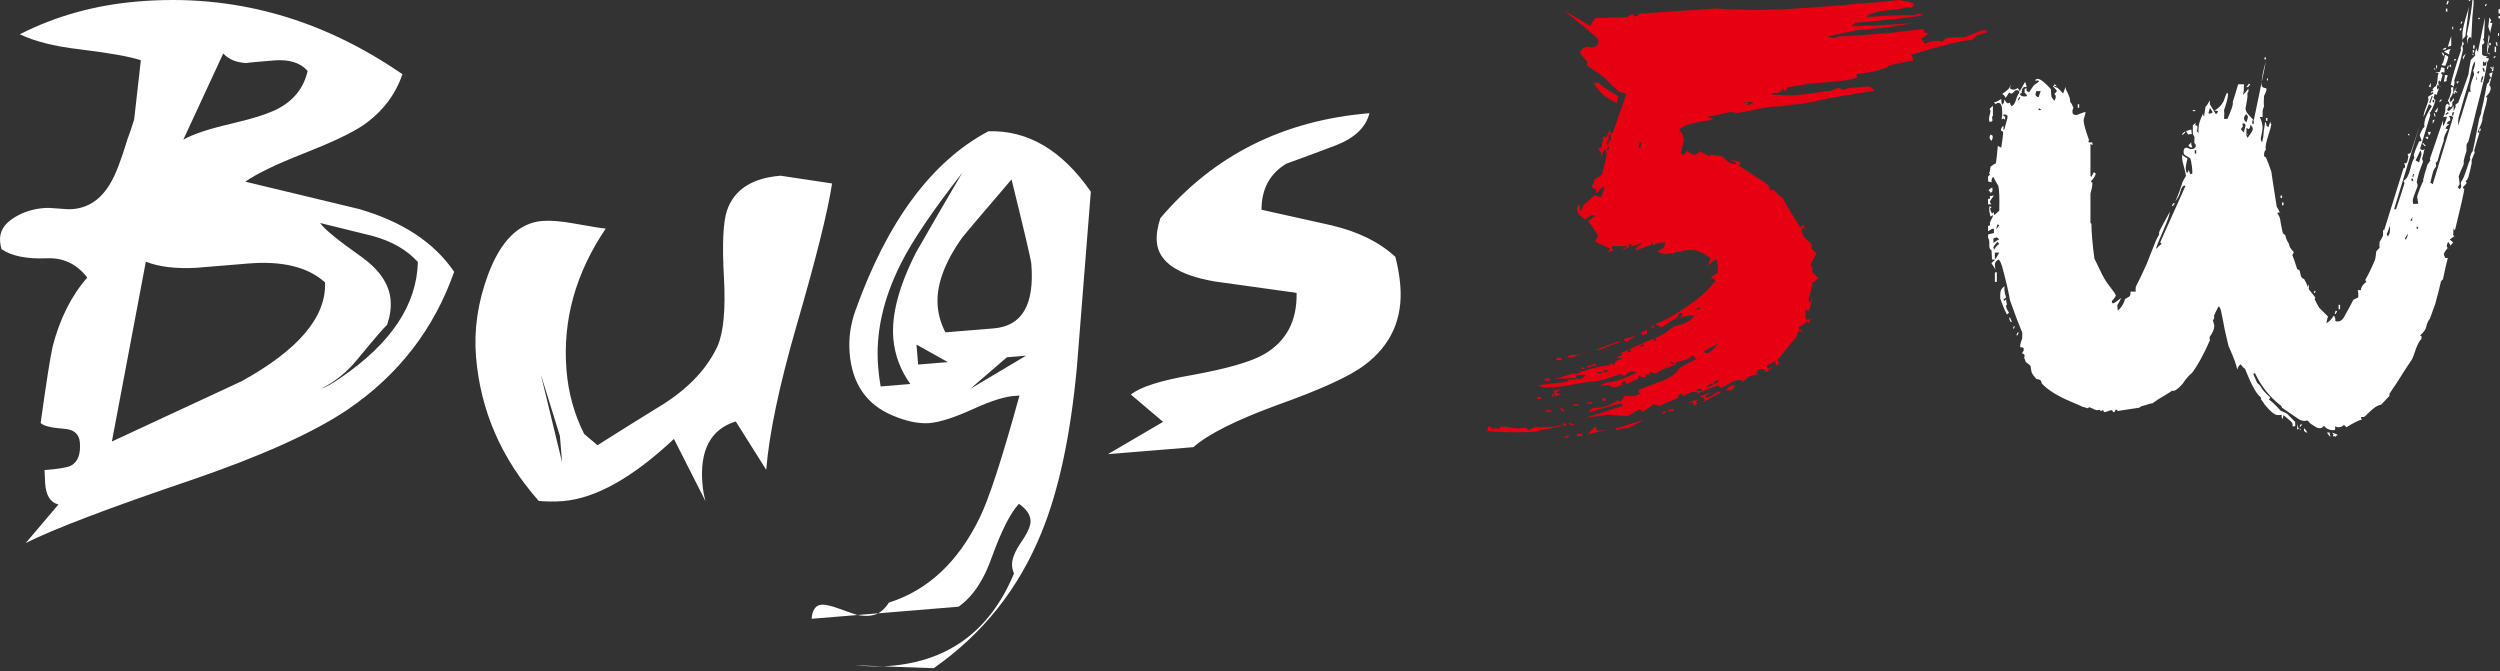
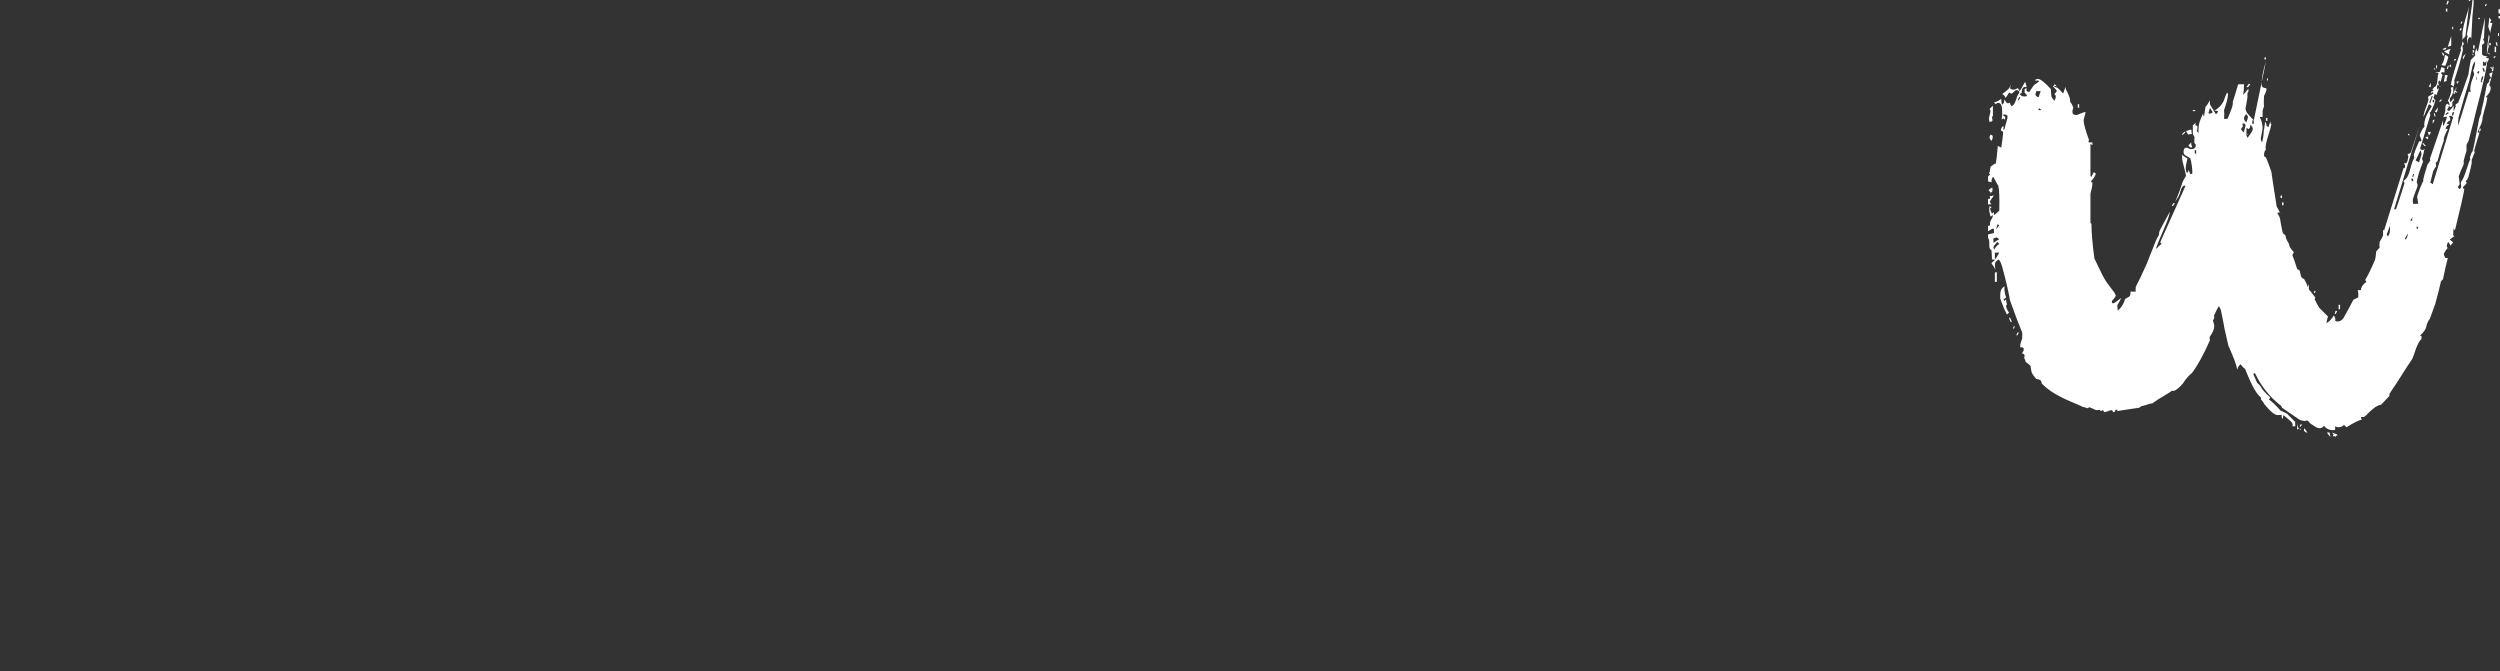
<svg xmlns="http://www.w3.org/2000/svg" version="1.1" id="图层_1" x="0px" y="0px" width="405.125px" height="108.773px" viewBox="0 0 405.125 108.773" enable-background="new 0 0 405.125 108.773" xml:space="preserve">
  <rect x="0" y="0" width="405.125" height="108.773" fill="#333333" stroke="none" />
  <g>
    <g>
      <g>
-         <path fill="#FFFFFF" d="M58.208,33.878c-6.173-1.476-12.323-2.96-18.453-4.438c1.879-1.314,5.058-2.846,9.534-4.601     c4.47-1.755,7.654-3.26,9.536-4.524c3.104-2.146,5.23-4.906,6.388-8.286C51.987,2.906,37.739-1.029,22.459,0.229     C15.48,0.801,9.066,2.574,3.21,5.553c2.361,1.143,5.615,1.965,9.771,2.449c4.761,0.58,8.038,1.164,9.843,1.76     c-0.481,4.241-0.842,7.44-1.082,9.583c-0.399,1.322-0.756,2.372-1.06,3.136c-1.057,3.51-1.988,5.912-2.802,7.229     c-1.498,2.57-3.532,3.965-6.104,4.173c-0.504,0.042-1.27,0.017-2.292-0.086c-1.027-0.1-1.813-0.131-2.364-0.082     c-1.788,0.146-3.362,0.649-4.728,1.493c-1.721,1.021-2.513,2.332-2.378,3.938c0.032,0.414,0.111,0.82,0.237,1.229     c1.617,1.117,4.035,1.609,7.263,1.483c2.713-0.136,4.921,0.909,6.629,3.124c-2.577,2.939-4.441,6.652-5.602,11.135     c-0.376,1.601-1.022,5.746-1.953,12.424c0.453,0.475,1.701,0.788,3.75,0.938c1.624,0.099,2.491,0.836,2.604,2.211     c0.159,1.932-0.339,3.195-1.49,3.799c-0.626,0.279-2.038,0.512-4.239,0.693l0.102,2.071c0.122,2.021,0.841,3.183,2.157,3.495     l-5.308,6.255c4.481-2.257,13.375-5.646,26.681-10.159c11.413-3.898,19.897-7.712,25.458-11.447     c8.273-5.627,14.033-13.074,17.293-22.354C70.391,39.323,65.259,35.934,58.208,33.878z M36.175,8.666     c0.914,0.982,2.206,1.507,3.872,1.554c-0.233-0.028,1.21-0.173,4.33-0.428c2.478-0.201,4.305,0.367,5.476,1.701     c-0.609,2.678-2.173,4.706-4.699,6.065c-1.502,0.818-4.089,1.647-7.762,2.509c-3.668,0.854-6.233,1.714-7.688,2.573L36.175,8.666     z M39.157,61.776c-6.986,3.262-13.996,6.512-21.027,9.771l5.502-29.142c2.146,0.844,4.87,1.173,8.168,0.99     c1.617-0.133,4.414-0.363,8.42-0.691c5.552-0.456,9.701,0.564,12.451,3.065C52.896,51.344,48.394,56.681,39.157,61.776z      M55.188,61.228c-1.356,0.938-2.416,1.541-3.181,1.78c2.307-1.159,4.276-2.755,5.912-4.78c2.729-3.316,4.33-5.184,4.81-5.588     c0.483-1.43,0.673-2.764,0.569-4.003c-0.21-2.564-1.787-4.912-4.733-7.024c-3.822-2.687-6.054-4.519-6.688-5.477     c2.783,0.692,5.591,1.386,8.421,2.078c3.161,0.851,5.634,2.269,7.416,4.241C67.544,49.402,63.369,55.656,55.188,61.228z      M31.822,43.395c-0.007,0-0.014,0-0.021,0C29.602,43.577,29.6,43.578,31.822,43.395z M126.495,28.473     c-4.637,0.378-7.531,2.264-8.684,5.636c-0.633,1.857-0.799,5.473-0.496,10.854c0.285,5.146-0.063,8.849-1.027,11.104     c-1.648,3.55-4.513,6.65-8.595,9.295c-3.646,2.24-7.273,4.508-10.872,6.787l-2.163-1.834c-1.604-3.197-2.553-6.629-2.854-10.297     c-0.666-8.076,1.452-15.733,6.357-22.979c-0.607-0.04-2.312-0.317-5.126-0.82c-2.112-0.386-3.83-0.517-5.162-0.414     c-3.81,0.318-6.736,3.213-8.78,8.694c-1.666,4.479-2.313,8.926-1.953,13.323c0.719,8.723,4.104,16.506,10.164,23.354     c1.351,0.117,2.668,0.126,3.95,0.023c5.275-0.439,11.266-3.792,17.955-10.071l5.129,10.113c-0.259-0.906-0.432-1.862-0.514-2.869     c-0.449-5.458,1.354-8.823,5.405-10.076l4.939,7.839c0.451-5.767,2.082-13.521,4.885-23.271     c3.166-10.885,5.096-18.596,5.784-23.133C131.854,29.284,129.07,28.868,126.495,28.473z M87.627,60.64l3.104,9.998l0.354,4.271     L87.627,60.64z M160.161,21.276c-9.162,4.865-16.342,14.527-21.523,29.002c-0.83,2.288-1.146,4.597-0.953,6.936     c0.404,4.963,2.715,8.326,6.928,10.104c2.296,0.969,4.296,1.379,5.996,1.246c1.692-0.146,4.053-0.898,7.084-2.28     c3.026-1.382,5.369-2.103,7.026-2.144l0.486-0.041c-2.812,10.217-4.972,16.836-6.478,19.867     c-3.479,7.12-8.373,11.684-14.674,13.684c-0.492,0.772-1.07,1.354-1.729,1.74l13.008-1.074c2.314-1.623,4.124-4.336,5.434-8.135     c1.547-4.244,2.994-7.089,4.354-8.541c1.175,0.826,1.806,1.726,1.881,2.688c0.067,0.782-0.438,1.956-1.513,3.521     c-1.072,1.563-1.565,2.854-1.48,3.863c0.035,0.414,0.137,0.82,0.309,1.223c-3.971,9.563-11.045,14.582-21.215,15.051l8.203,0.298     c7.95-5.558,13.771-12.87,17.457-21.95c2.812-6.837,4.733-15.819,5.758-26.948c0.748-9.438,1.496-18.875,2.248-28.322     C172.102,24.337,166.563,21.068,160.161,21.276z M144.762,54.83c0.223,2.668,1.137,5.131,2.758,7.398l-4.814,0.396     c-0.186-1.047-0.314-2.102-0.4-3.151c-0.449-5.46,0.799-11.088,3.741-16.872c1.785-3.569,5.082-8.438,9.89-14.605     c-2.516,4.275-5.006,8.567-7.472,12.877C145.678,46.33,144.447,50.979,144.762,54.83z M148.784,59.076l-0.268-3.236l5.082,2.841     L148.784,59.076z M157.219,63.026l5.951-5.131l3.098-0.258L157.219,63.026z M161.053,53.213l-7.847,0.645     c-0.715-1.372-1.131-2.79-1.252-4.257c-0.272-3.307,1.063-7.017,4.002-11.141c0.124-0.194,2.774-3.32,7.963-9.384     c2.077,8.421,3.144,12.975,3.204,13.667C167.666,49.344,165.641,52.835,161.053,53.213z M133.133,97.99     c-0.963,0.082-1.502,0.844-1.614,2.281l7.437-0.605c-0.285-0.075-1.261-0.409-2.925-1.014     C134.693,98.163,133.727,97.944,133.133,97.99z M143.102,107.985l-4.59-0.18C140.049,107.956,141.575,108.017,143.102,107.985z      M140.833,99.784c0.551-0.048,1.049-0.181,1.493-0.396l-3.372,0.273C139.654,99.787,140.281,99.831,140.833,99.784z      M226.916,46.213c-0.122-1.472-0.39-2.991-0.792-4.584c-2.555-2.374-5.996-4.08-10.333-5.108     c-3.767-0.843-7.554-1.687-11.362-2.533c0-3.369,1.344-5.859,4.03-7.466c2.646-0.951,5.292-1.932,7.935-2.938     c3.092-1.183,4.937-2.923,5.529-5.238c-13.951,1.147-25.242,6.812-33.876,16.994c-0.483,1.425-0.678,2.71-0.584,3.862     c0.267,3.257,3.427,5.396,9.47,6.421c4.394,0.614,8.791,1.225,13.18,1.834c0.1,4.567-1.684,7.899-5.346,10     c-2.121,1.19-5.957,2.29-11.509,3.304c-5.151,0.884-8.481,1.939-10,3.173l5.22,4.426l-8.928,5.234l13.84-1.131     c2.362-2.094,6.871-4.355,13.508-6.797c7.09-2.523,11.836-4.687,14.229-6.503C225.428,55.942,227.361,51.627,226.916,46.213z" />
-       </g>
+         </g>
    </g>
  </g>
-   <path fill="#E60012" d="M253.307,68.982c-1.035,0.237-2.58,0.555-4.644,0.952c-0.558,0.079-1.631,0.119-3.215,0.119  c-1.668,0-3.178-0.079-4.523-0.238c0.157-0.156,0.239-0.397,0.239-0.715c0.313,0,0.551,0.197,0.714,0.599  c0.235,0,0.235-0.124,0-0.36c0.157,0,0.314,0.039,0.475,0.118c0.239,0,0.437,0,0.597,0c0.156,0,0.217-0.06,0.178-0.179  c-0.041-0.117,0.02-0.178,0.18-0.178c1.666,0.237,2.696,0.355,3.095,0.355c-0.316-0.079-0.042-0.118,0.834-0.118  c0.158,0,0.238,0.06,0.238,0.178s0.077,0.184,0.237,0.184c0.076,0,0.257-0.079,0.534-0.242c0.276-0.158,0.497-0.236,0.654-0.236  c2.384,0,3.572-0.079,3.572-0.237L253.307,68.982L253.307,68.982z M249.734,64.686h-0.596v-0.354h0.596V64.686z M288.069,58.249  c0,0.157,0.075,0.354,0.237,0.593c0.078-0.075,0.315-0.159,0.715-0.238c-0.239,0-0.677,0.238-1.31,0.716  c0.078-0.157,0.078-0.435,0-0.833c-0.238,0.157-0.715,0.398-1.429,0.716l0.235,0.597c0.315-0.236,0.555-0.359,0.715-0.359  c-0.236,0.24-0.557,0.519-0.95,0.838c-0.081,0-0.162-0.078-0.237-0.241c-0.082-0.157-0.161-0.236-0.24-0.236h-0.355  c-0.16,0.079-0.318,0.119-0.476,0.119c-0.479,0.478-0.438,0.715,0.117,0.715c-1.271,0.079-2.143,0.518-2.62,1.312  c0-0.235-0.199-0.354-0.595-0.354c-0.636,0-1.189,0.178-1.665,0.533c-0.479,0.359-0.955,0.616-1.43,0.773  c0.077,0-0.042-0.157-0.356-0.473c-0.876,0.314-2.264,0.872-4.167,1.666c0.236,0,0.516-0.157,0.833-0.473  c0-0.08-0.16-0.123-0.476-0.123c-0.479,0-1.112,0.24-1.905,0.715c0-0.159-0.118-0.316-0.357-0.475c-0.078,0-0.277,0.276-0.596,0.834  c-1.588,0.637-2.302,0.951-2.143,0.951c-0.317,0-0.479,0.124-0.479,0.36c-0.475-0.236-0.91-0.36-1.309-0.36  c0.159,0-0.355,0.4-1.547,1.194c-0.079,0-0.16-0.059-0.239-0.178c-0.078-0.119-0.2-0.179-0.356-0.179  c-0.079,0-0.714,0.355-1.906,1.07c-0.157,0-0.732-0.038-1.723-0.118c-0.995-0.079-1.571-0.118-1.729-0.118  c0.636,0-0.476,0.158-3.333,0.479c1.35-0.398,3.333-1.035,5.954-1.908c0-0.242-0.08-0.36-0.237-0.36  c-0.32,0-2.104,0.479-5.357,1.433l0.714-0.717c0.872,0,1.665-0.118,2.382-0.354c1.429-0.636,1.981-0.957,1.667-0.957  c0.157,0,0.217,0.045,0.177,0.119c-0.039,0.083,0.021,0.123,0.182,0.123c0.237,0,0.515-0.321,0.831-0.958  c0.079,0.079,0.396,0.119,0.953,0.119c0.554,0,1.071-0.159,1.546-0.475c-0.079,0-0.197-0.157-0.354-0.479  c0.235-0.157,1.546-0.675,3.927-1.548c1.431-0.559,2.381-1.272,2.857-2.146c0.554-0.32,1.468-0.795,2.738-1.437  c-0.161-0.074-0.398-0.275-0.715-0.592c-0.397,0.475-0.835,0.756-1.31,0.834c-0.796,0.157-1.21,0.257-1.25,0.296  c-0.04,0.044-0.103,0.179-0.179,0.42c-1.983,0.715-2.818,1.069-2.502,1.069c-0.16,0-0.276,0.063-0.355,0.184  c-0.081,0.117-0.199,0.178-0.356,0.178c-0.399,0-0.636-0.119-0.716-0.359c-0.317,0.24-0.356,0.479-0.117,0.715  c-0.081,0-0.162-0.035-0.239-0.118c-0.081-0.079-0.237-0.118-0.475-0.118c-0.081,0-0.102,0.079-0.063,0.236  c0.039,0.163-0.02,0.24-0.178,0.24h-0.355c-0.161,0-0.259-0.038-0.297-0.116c-0.043-0.08-0.103-0.124-0.182-0.124  c-0.316,0.319-0.316,0.479,0,0.479c-0.235,0-0.614,0.143-1.13,0.418c-0.518,0.276-0.814,0.414-0.895,0.414  c-0.16,0-0.22-0.059-0.178-0.176c0.039-0.119-0.021-0.179-0.18-0.179h-0.355c-0.317,0.315-0.28,0.479,0.117,0.479  c-0.078,0-0.317,0.079-0.716,0.236c-0.395,0.159-0.634,0.236-0.713,0.236c-0.236,0-0.518-0.117-0.833-0.354  c-0.079,0-0.637,0-1.665,0c0.157,0,0.396-0.08,0.713-0.243c0.315-0.157,0.556-0.236,0.715-0.236c0.953,0,2.499-0.518,4.643-1.549  c-0.158-0.158-0.438-0.24-0.834-0.24c-0.157,0-0.376,0.122-0.655,0.359c-0.277,0.236-0.494,0.354-0.653,0.354  c-0.157,0-0.219-0.035-0.178-0.118c0.038-0.079-0.021-0.118-0.178-0.118c-0.08,0-0.596,0.162-1.548,0.478  c-0.953,0.316-1.667,0.519-2.146,0.599c-1.589,0.158-3.174,0.399-4.761,0.716c-1.113,0.236-2.424,0.354-3.93,0.354  c-0.316,0-0.637-0.117-0.951-0.354c0.476-0.08,1.25-0.178,2.321-0.302c1.07-0.117,1.844-0.218,2.32-0.296  c0.158-0.079,0.238-0.237,0.238-0.479h-2.621c0.399,0,1.031-0.14,1.905-0.416c0.872-0.281,1.35-0.418,1.429-0.418  c0.159,0,0.238,0.039,0.238,0.118c0.079,0,0.195,0,0.355,0c-0.234,0,0.08-0.158,0.953-0.479c1.905-0.632,3.334-0.951,4.286-0.951  l0.358-0.359l0.356,0.359c0.156-0.479,0.374-0.755,0.654-0.834c0.273-0.078,0.536-0.157,0.772-0.242  c-0.475-0.236-1.031-0.157-1.668,0.242c0.477-0.242,1.033-0.559,1.668-0.957c-0.079-0.079-0.236-0.118-0.475-0.118  c3.49-1.588,5.314-2.383,5.475-2.383c-0.082,0,0,0.118,0.239,0.354c0.314,0,0.314-0.158,0-0.478  c0.792-0.238,1.823-0.874,3.094-1.905c1.667-0.32,2.777-0.912,3.334-1.79c-0.557,0-1.352,0.118-2.381,0.36  c0,0.313,0.158,0.116,0.477-0.599c-0.079-0.079-0.16-0.123-0.239-0.123c-0.078,0-0.157-0.035-0.236-0.118  c-0.239,0.241-0.356,0.519-0.356,0.84c-0.16,0-0.617,0.256-1.372,0.772c-0.753,0.521-1.171,0.774-1.246,0.774  c-0.16,0-0.342-0.079-0.537-0.241c-0.2-0.158-0.377-0.236-0.534-0.236c1.109-0.315,2.754-1.209,4.938-2.684  c2.182-1.471,3.671-2.764,4.467-3.877l0.357-0.355c0-0.399-0.24-0.558-0.719-0.479c0.16-0.316,0.519-0.597,1.074-0.834  c0.156-0.479,0.119-1.232-0.119-2.265c-0.955,0.396-1.59,1.07-1.904,2.027c0.236-0.479,0.555-1.194,0.949-2.149  c-1.109-0.952-2.259-1.432-3.45-1.432c-0.16,0-0.813,0.118-1.966,0.36c-1.148,0.235-1.805,0.354-1.962,0.354  c-0.238,0-0.678-0.157-1.31-0.475c0.239-0.079,0.593-0.281,1.07-0.597c0.078-0.157,0.157-0.44,0.238-0.84  c-0.795,0-1.471,0.162-2.024,0.479c0-0.316-0.04-0.512-0.119-0.598c-0.079,0-0.119,0.164-0.119,0.479  c-0.635,0.236-1.469,0.559-2.501,0.952c0-0.396,0.279-0.716,0.836-0.952c0.077-0.079,0.077-0.157,0-0.237l-1.188,0.475  c-0.162,0-0.301-0.06-0.42-0.178c-0.118-0.118-0.22-0.178-0.298-0.178c-0.16,0.156-0.117,0.315,0.12,0.479  c-0.555,0.236-1.034,0.434-1.428,0.592c0.237-0.158,0.594-0.395,1.068-0.716c0.16,0-0.676,0-2.499,0  c-0.16,0.163-0.077,0.398,0.239,0.716c-0.08,0-0.239,0.044-0.478,0.123c-0.238,0.078-0.397,0.119-0.477,0.119  c0.237-0.316,0.356-0.521,0.356-0.598c-0.16,0-0.953-0.36-2.381-1.076c0-0.236,0.157-0.513,0.476-0.834  c-0.317-0.636-0.874-1.47-1.665-2.506c0.076,0,0.257-0.117,0.534-0.354c0.277-0.241,0.495-0.399,0.655-0.479  c-0.081-0.078-0.239-0.118-0.477-0.118s-0.638,0.235-1.19,0.715c-0.874-0.636-1.312-1.193-1.312-1.666  c0-0.479,0.158-0.721,0.479-0.721c-0.08,0.162-0.041,0.518,0.119,1.075c0.156-0.237,0.315-0.598,0.478-1.075  c0.477-0.396,1.069-0.914,1.784-1.55c0.158,0,0.477,0.117,0.954,0.359c0.475-0.793,0.632-1.39,0.475-1.789  c-0.317,0.236-0.756,0.675-1.31,1.311c0-0.077,0.039-0.156,0.121-0.235c0-0.157,0-0.32,0-0.479c0-0.078-0.24-0.235-0.719-0.479  c0-0.079,0.08-0.257,0.24-0.537c0.157-0.275,0.196-0.494,0.117-0.656c0.318-0.158,0.753-0.436,1.311-0.834  c0.238-0.873,0.479-1.908,0.714-3.098v-0.479c0-0.156-0.077-0.358-0.235-0.596c-0.161,0.32-0.438,0.832-0.835,1.548  c0.239-0.553,0.277-0.913,0.121-1.071c-0.238-0.313-0.359-0.438-0.359-0.358c0-0.158,0.159-0.276,0.479-0.355  c0.235-1.036,0.355-1.628,0.355-1.79c0.157,0,0.278,0.079,0.357,0.236c0.396-0.552,0.595-1.07,0.595-1.55  c0,0.164,0.08,0.439,0.238,0.834c0.16,0,0.276-0.078,0.357-0.236c0.477-1.352,1.189-3.378,2.144-6.081v-0.119  c-0.318-0.079-0.715-0.196-1.193-0.359c-0.634-0.554-1.427-1.313-2.38-2.265c-0.475-0.399-1.389-1.03-2.737-1.908  c-0.08-0.237-0.08-0.479,0-0.717c-0.396-0.313-0.795-0.793-1.189-1.43c0.314-0.637,0.754-0.958,1.311-0.958  c0.158,0,0.275,0.045,0.355,0.125h0.236c0.794,0,1.15-0.439,1.072-1.313c-1.271-1.193-3.136-2.742-5.594-4.65  c1.028,0.557,2.458,1.391,4.284,2.5c0.16-0.316,0.436-0.749,0.834-1.308c1.031,0,2.694-0.039,5.001-0.122  c0.077,0,0.234-0.074,0.475-0.238c0.239-0.157,0.437-0.236,0.597-0.236c0.156,0,0.196,0.062,0.12,0.179  c-0.08,0.116-0.042,0.178,0.117,0.178s0.336-0.062,0.535-0.178c0.199-0.117,0.298-0.218,0.298-0.302  c1.191,0,10.922-0.737,12.432-0.815c1.742,0.158,4.479,0.236,8.213,0.236c3.334-0.078,9.523-0.518,18.57-1.313  c2.46-0.237,3.333-0.36,2.62-0.36c0.157,0,1.031,0.203,2.619,0.598c0,0.241-0.121,0.479-0.356,0.716  c-0.238-0.074-0.479-0.118-0.715-0.118c-0.556,0.241-1.591,0.419-3.097,0.538c-1.508,0.118-2.659,0.418-3.452,0.893l0.119,0.24  c1.668-0.24,4.168-0.359,7.501-0.359c0.157,0,0.298-0.038,0.416-0.116c0.118-0.079,0.256-0.119,0.416-0.119  c0.24,0,0.396,0.04,0.478,0.119c0.076,0.078,0.157,0.116,0.24,0.116c-1.353,0.321-4.883,0.716-10.598,1.193  c-0.239,0-0.558,0.158-0.952,0.479l0.12,0.117c1.902,0,5.155-0.157,9.759-0.479c-1.031,0.162-2.498,0.397-4.404,0.715  c-1.109,0.08-2.778,0.237-5,0.479c-0.079,0-1.546,0.315-4.401,0.952c0.314,0.162,0.714,0.24,1.188,0.24l0.477-0.24  c2.143-0.078,5.039-0.276,8.689-0.598c1.191-0.158,2.935-0.354,5.239-0.597c0.079,0.083,0.039,0.202-0.117,0.359  c0.235,0.236,0.55,0.359,0.95,0.359c-0.318,0.158-0.754,0.434-1.312,0.834c0.317,0.4,0.518,0.676,0.597,0.833  c1.032-0.478,1.983-0.597,2.854-0.354l0.36-0.361c0.077,0,0.138-0.038,0.177-0.117c0.04-0.078,0.14-0.119,0.299-0.119  c0.157,0,0.596-0.039,1.31-0.123c0.793,0,1.268,0,1.429,0c0.078,0,0.595-0.195,1.549-0.592c0.95-0.397,1.506-0.596,1.666-0.596  l0.593,0.354c-0.634,0.163-1.27,0.36-1.901,0.598c-0.16,0.235-0.438,0.479-0.834,0.715c-1.589,0.079-4.842,0.879-9.763,2.389  c0.238,0.236,0.355,0.557,0.355,0.951c-0.873,0.078-2.221,0.359-4.047,0.834c0,0.162-0.139,0.281-0.416,0.359  c-0.278,0.079-0.774,0.217-1.486,0.413c-0.715,0.203-1.131,0.303-1.252,0.303c-0.118,0-0.396,0.039-0.834,0.118  c-0.437,0.079-0.772,0.117-1.011,0.117c-0.161,0.083-0.161,0.243,0,0.479c-0.397,0.32-1.508,0.557-3.333,0.715  c-1.428,0.163-2.857,0.281-4.285,0.359c-0.796,0.157-1.984,0.354-3.572,0.592c-0.079,0-0.16,0.104-0.235,0.301  c-0.083,0.198-0.2,0.297-0.36,0.297c-0.156,0-0.196-0.06-0.117-0.178c0.077-0.119,0.038-0.178-0.119-0.178  c-0.397,0.557-0.873,0.795-1.428,0.716c-0.081-0.079-0.198,0-0.358,0.236c1.826,0.162,3.454,0.162,4.882,0  c1.032-0.157,2.578-0.355,4.644-0.598c0.076,0,0.278-0.078,0.595-0.237c0.316-0.156,0.556-0.235,0.715-0.235  c0.076,0,0.197,0.059,0.357,0.177c0.157,0.119,0.314,0.178,0.476,0.178c0.16,0,0.298-0.059,0.417-0.178  c0.119-0.118,0.259-0.177,0.417-0.177s0.715-0.039,1.665-0.124c0.954-0.074,1.507-0.117,1.67-0.117c0.074,0,0.355,0.241,0.831,0.715  c-1.428,0.162-3.891,0.558-7.381,1.193c-3.017,0.637-4.604,0.957-4.763,0.957c-0.635,0-1.667,0.119-3.094,0.354  c-0.478,0-1.192,0.039-2.146,0.119c-3.095,0.637-4.763,0.956-4.997,0.956c-0.083,0-0.28-0.04-0.597-0.124c-0.238,0-0.438,0-0.598,0  s-0.595,0.104-1.308,0.302c-0.717,0.197-1.231,0.297-1.548,0.297c-2.619,0.319,3.124,0.308-1.953,0.938  c-1.903,0.399-3.019,0.838-3.334,1.313c0.553,0.558,0.793,1.192,0.716,1.907c-0.163,0.638-0.32,1.273-0.479,1.91  c0.078,0,0.157,0.039,0.239,0.117c0.075,0.084,0.157,0.119,0.238,0.119c0.395-0.316,0.552-0.553,0.475-0.715l0.477,0.358  c0.714,0.56,1.311,0.439,1.787-0.358v0.239c1.11,0.476,1.587,0.717,1.429,0.717c0.158,0,0.217-0.038,0.177-0.118  c-0.039-0.079,0.02-0.123,0.18-0.123c0.158,0,0.495,0.044,1.013,0.123c0.516,0.08,0.813,0.158,0.892,0.236  c0.793,0.952,1.55,1.313,2.263,1.075c-0.553-0.399-0.992-0.597-1.308-0.597c0.791,0,1.468,0.196,2.023,0.597  c-0.238,0-0.438,0.078-0.596,0.236c1.109,0.715,2.694,1.752,4.762,3.104c0.315,0.395,0.434,0.716,0.356,0.951  c0.157,0,0.396,0,0.715,0c0.316,0.4,0.792,0.834,1.427,1.313c0.396,0.795,1.351,2.383,2.859,4.77c-0.082,0,0.078-0.158,0.475-0.479  c0.156,0.398,0.239,0.637,0.239,0.716c-0.16-0.157-0.28-0.237-0.356-0.237c-0.479,0.638-0.042,1.472,1.31,2.506l0.237,0.717  c0-0.079-0.079-0.04-0.237,0.118c0.077,0,0.396,0.28,0.953,0.833c-0.081,0.162-0.261,0.479-0.536,0.957  c-0.281,0.474-0.417,0.794-0.417,0.951c0,0.08,0.077,0.198,0.237,0.355c0.078,0.084,0.078,0.319,0,0.721  c0.237,0.314,0.596,0.675,1.069,1.07c-0.079,0-0.217,0.078-0.415,0.235c-0.199,0.162-0.377,0.281-0.535,0.359  c-0.479,2.067-0.715,2.98-0.715,2.744c0,0.236,0.078,0.438,0.236,0.596c0.079-0.157,0.239-0.479,0.479-0.951  c-0.398,1.511-0.637,2.265-0.715,2.265l-0.478-0.236v1.43l0.357,0.355c0.238-0.236,0.396-0.355,0.478-0.355  c0,0.08-0.042,0.219-0.121,0.416c-0.078,0.201-0.117,0.34-0.117,0.418l-0.355-0.358c-0.478,0.479-0.915,0.799-1.312,0.956  l0.117,0.598c0.16-0.079,0.239-0.198,0.239-0.36c0,0.32,0.157,0.479,0.478,0.479c-0.081,0-0.237,0-0.478,0s-0.438,0-0.597,0  c0,0.08-0.038,0.354-0.117,0.834 M251.162,61.707h-0.833v-0.359h0.833V61.707z M251.401,66.714h-0.951v-0.236h0.951V66.714z   M251.878,64.089l-0.24,0.243l-0.236-0.361l0.118-0.118L251.878,64.089z M253.662,63.971c-0.317-0.158-0.872-0.079-1.664,0.237  c0-0.074-0.082-0.355-0.239-0.834c0.076,0,0.255-0.04,0.534-0.119c0.277-0.078,0.497-0.117,0.654-0.117  c-0.157,0.079-0.436,0.236-0.832,0.479C252.591,63.853,253.108,63.971,253.662,63.971z M253.068,58.367h-0.834v-0.359h0.834V58.367z   M253.543,66.595l-0.235,0.119l-0.478-0.479l0.237-0.118L253.543,66.595z M253.782,68.982h-0.476v-0.358h0.476V68.982z   M254.259,70.769l-0.716,0.241v-0.241l0.597-0.236L254.259,70.769z M258.187,56.694c-1.428,0.479-2.66,0.918-3.69,1.313  c-0.081,0-0.237-0.079-0.477-0.238c0.158-0.157,0.556-0.235,1.189-0.235C255.845,57.533,256.837,57.252,258.187,56.694z   M255.331,61.465v-0.236h-1.072v0.236H255.331z M254.971,68.74l-0.118,0.241l-0.595-0.241v-0.236L254.971,68.74z M255.806,65.762  h-0.835V65.52h0.835V65.762z M256.995,60.75c-0.873,0-1.43,0.044-1.664,0.118c0,0.399,0.195,0.597,0.593,0.597  C256.163,61.465,256.519,61.229,256.995,60.75z M256.401,70.649h-0.835V70.29h0.835V70.649z M256.76,59.798h-0.478v-0.236h0.478  V59.798z M258.665,59.201l-1.432,0.359v-0.242l1.432-0.354V59.201z M257.947,65.401h-0.713v-0.236h0.713V65.401z M260.925,69.574  c-0.953,0.162-2.186,0.438-3.69,0.839c0.318-0.321,0.753-0.755,1.311-1.313c0.079,0.08,0.121,0.218,0.121,0.415  c0,0.202,0.075,0.3,0.235,0.3C259.216,69.815,259.893,69.737,260.925,69.574z M262.234,15.551c0,0.083-0.039,0.281-0.117,0.597  c-0.082,0.32-0.12,0.52-0.12,0.599c-0.397-0.238-0.914-0.538-1.547-0.896c-0.638-0.357-1.393-1.173-2.263-2.444h0.832  C260.051,14.282,261.121,14.998,262.234,15.551z M262.474,55.265c-0.083,0.242-0.221,0.36-0.417,0.36  c-0.202,0-0.697,0.177-1.489,0.532c-0.795,0.359-1.271,0.536-1.428,0.536h-0.597C259.418,56.38,260.726,55.9,262.474,55.265z   M259.615,60.514v-0.237h-0.714v0.237H259.615z M260.211,64.924h-0.597v-0.355h0.597V64.924z M260.568,60.153l-0.118-0.235  l-0.597,0.117v0.359L260.568,60.153z M260.805,22.709h-0.237l-0.239,0.597l0.239,0.117L260.805,22.709z M260.805,23.901  l-0.237-0.123l-0.239,0.479l0.239,0.119L260.805,23.901z M261.044,22.709v-0.958h-0.355v0.958H261.044z M266.4,68.025  c-1.664,0.879-2.459,1.313-2.381,1.313c-0.475,0-1.188,0.118-2.142,0.36c0.079-0.321,0.079-0.479,0-0.479  c-0.081,0.078,0,0.118,0.237,0.118c0.158,0,0.754-0.178,1.786-0.537C264.932,68.445,265.765,68.188,266.4,68.025z M265.45,54.313  c-0.479,0.158-1.074,0.519-1.788,1.07c-0.317,0-0.477-0.157-0.477-0.474C263.741,54.83,264.497,54.628,265.45,54.313z   M264.259,57.056v-0.361h-0.479v0.361H264.259z M266.043,23.063h-0.356l-0.118,0.957h0.236L266.043,23.063z M266.4,55.979  l-0.118-0.235l-0.478,0.235v0.242L266.4,55.979z M266.878,54.07c0.158,0-0.118,0.086-0.835,0.242v-0.598  c0.16,0.159,0.436,0.04,0.835-0.359V54.07z M268.066,53.119c-0.16-0.079-0.355-0.079-0.593,0l0.477-0.479  C268.027,52.725,268.066,52.882,268.066,53.119z M269.972,66.833l-0.596,0.24v-0.24l0.478-0.238L269.972,66.833z M271.163,66.595  l-0.833,0.119v-0.236l0.833-0.242V66.595z M271.4,58.842l-0.713-0.238v0.238l0.595,0.241L271.4,58.842z M275.33,64.686  c-0.081,0.079-0.181,0.164-0.297,0.238c-0.119,0.083-0.222,0.123-0.3,0.123l0.357,0.354c-0.16,0-0.357,0.163-0.597,0.479  c0-0.315-0.079-0.558-0.236-0.716c-0.081,0.079-0.356,0.119-0.835,0.119C273.504,65.283,274.138,65.086,275.33,64.686z   M275.569,50.016l-0.119-0.237l-0.477,0.237v0.242L275.569,50.016z M275.804,63.374v-0.355h-0.831v0.355H275.804z M279.02,63.493  c-0.081,0.083-1.111,0.641-3.095,1.671l0.355-0.479c0-0.235-0.279-0.354-0.833-0.354c0.396-0.243,1.03-0.521,1.904-0.839  c-0.16,0.083-0.517,0.318-1.071,0.715c0.08,0.162,0.237,0.241,0.477,0.241c0.079,0,0.635-0.315,1.668-0.956L279.02,63.493  L279.02,63.493z M278.426,55.625c-0.238,0.157-0.657,0.398-1.252,0.715c-0.596,0.316-1.012,0.558-1.248,0.716  c0.236,0,0.437,0.079,0.594,0.236C277.155,57.135,277.79,56.577,278.426,55.625z M277.593,62.423l-0.12-0.36l-0.833,0.479v0.236  L277.593,62.423z M278.543,61.825l-0.236-0.237l-0.597,0.354l0.119,0.36L278.543,61.825z M281.163,62.423  c-0.16,0.556-0.518,0.832-1.072,0.832h-0.356C279.973,62.777,280.449,62.501,281.163,62.423z M284.188,16.521  c-0.159,0-0.714,0-1.667,0c0,0.078,0.24,0.117,0.714,0.117c0.158,0,0.158,0.062,0,0.179c-0.159,0.122-0.159,0.184,0,0.184  C283.551,16.999,283.868,16.84,284.188,16.521z" />
  <path fill="#FFFFFF" d="M403.938,11.683c-0.107,0.529-0.291,1.239-0.554,2.135c0.157,0.109,0.236,0.267,0.236,0.476  c0,0.422-0.264,0.896-0.788,1.422c0.104,0.057,0.185,0.083,0.234,0.083c0,0.052-0.024,0.235-0.078,0.552  c-0.053,0.317-0.185,0.832-0.396,1.541c-0.211,0.713-0.315,1.188-0.315,1.422c0,0.238-0.081,0.529-0.235,0.869  c-0.158,0.344-0.345,0.753-0.556,1.228c0.053,0.053,0.158,0.077,0.317,0.077c-0.211,0.636-0.501,1.609-0.869,2.928  c0.104,0.21,0.13,0.316,0.078,0.316c-0.105,0.263-0.265,0.656-0.475,1.185c0,0.107,0,0.292,0,0.553  c-0.106,0.529-0.288,1.295-0.552,2.295c-0.106,0.263-0.236,0.449-0.396,0.553c-0.054,0.054,0,0.157,0.159,0.318  c-0.108,0.156-0.318,0.392-0.634,0.709c0,0.156,0.078,0.239,0.237,0.239c-0.105,0.788-0.607,3.001-1.501,6.638h-0.238  c0-0.209-0.024-0.341-0.077-0.393c0.053,0.262,0.053,0.684,0,1.262c0.053,0.106,0.13,0.16,0.236,0.16  c-0.159,0.104-0.424,0.291-0.792,0.553l0.556,0.475c-0.054,0.053-0.133,0.146-0.236,0.277c-0.106,0.131-0.188,0.223-0.238,0.275  c0-0.158-0.107-0.367-0.316-0.632c-0.155,0.213-0.235,0.447-0.235,0.713c0,0.21,0.158,0.313,0.473,0.313c-0.21,0-0.343,0-0.393,0  c-0.369,0.529-0.556,0.817-0.556,0.869c0,0.213,0.079,0.448,0.237,0.713c0.104,0,0.237,0,0.396,0  c-0.213,0.792-0.475,1.949-0.791,3.479c-0.105,0.053-0.211,0.155-0.315,0.313c-0.158,0.738-0.474,1.978-0.949,3.717  c-0.209,0.579-0.5,1.371-0.867,2.371c-0.105,0.105-0.211,0.267-0.316,0.475c-0.105,0.213-0.197,0.501-0.276,0.87  c-0.079,0.368-0.408,0.816-0.986,1.344c0.104,0.053,0.184,0.079,0.237,0.079v0.473c-0.266,0.213-0.555,0.713-0.871,1.502  c-0.313,0.951-0.525,1.529-0.631,1.74c-0.58,0.842-1.45,2.186-2.607,4.031c-0.265,0.368-0.632,0.922-1.105,1.659  c0.052,0.105,0.052,0.209,0,0.318c-0.314,0.313-0.764,0.789-1.344,1.422c-0.105,0-0.237,0.025-0.395,0.078  c-0.527,0.209-1.238,0.791-2.135,1.74c-0.053,0.051-0.158,0.104-0.313,0.156c-0.159,0-0.291,0-0.396,0  c-0.055,0.108,0,0.237,0.158,0.395c-0.582,0.162-1.423,0.58-2.528,1.268l-0.396-0.396c-0.212,0.266-0.527,0.396-0.948,0.396  c-0.105,0-0.266-0.055-0.475-0.157v0.475c0,0.104-0.106,0.156-0.316,0.156c-0.631,0-1.134-0.234-1.501-0.709  c-0.21,0.262-0.421,0.393-0.633,0.393c-0.315,0-0.605-0.104-0.868-0.313c-0.475-0.267-0.778-0.486-0.909-0.674  c-0.132-0.185-0.276-0.273-0.434-0.273c-0.106,0-0.133,0.025-0.079,0.078h-0.159c-0.314,0-0.631-0.078-0.948-0.24  c-0.631-0.42-1.553-1.053-2.764-1.895c0-0.054-0.055-0.158-0.158-0.318c-1.792-1.369-3.188-3.109-4.188-5.215l-0.157-0.082  l-0.158,0.16c0.263,0.58,0.473,1.053,0.632,1.424c0.156,0.104,0.343,0.285,0.552,0.553c0.209,0.473,0.737,1.078,1.581,1.816  l-0.236,0.315c0.525,0.371,1.157,0.976,1.896,1.818c0.265,0.104,0.606,0.266,1.028,0.475c0.263,0.267,0.711,0.713,1.343,1.345v0.713  h-0.475c0.158-0.267,0.053-0.554-0.315-0.869c-0.369-0.316-0.738-0.635-1.104-0.949l-0.159,0.633  c-0.106-0.053-0.158-0.293-0.158-0.711c0.052,0.049-0.158,0.078-0.632,0.078c-0.475,0-1.186-0.582-2.133-1.74  c-0.105-0.211-0.29-0.473-0.555-0.791c0-0.104-0.025-0.237-0.079-0.395c-0.264-0.156-0.593-0.566-0.984-1.228  c-0.396-0.655-0.91-1.776-1.541-3.356c-0.159-0.053-0.396-0.291-0.711-0.713c-0.267,0.16-0.449,0.446-0.557,0.869  c-0.053-0.369-0.183-0.845-0.395-1.423c-0.21-0.577-0.552-1.396-1.026-2.448c-0.156-0.636-0.369-1.558-0.633-2.771  c-0.104-0.63-0.289-1.579-0.553-2.845c-0.105-0.422-0.237-0.685-0.395-0.791c-0.214,0.369-0.475,0.897-0.791,1.582  c0.053,0,0.078,0.078,0.078,0.236c-0.052,0.265-0.131,0.396-0.236,0.396c0,0.052,0.04,0.2,0.119,0.435  c0.078,0.239,0.117,0.408,0.117,0.515c0,0.529-0.236,1.106-0.711,1.739c-0.053,0.107-0.053,0.318,0,0.635  c-1.054,2.369-2.025,4.135-2.923,5.293c-0.211,0.16-0.436,0.369-0.671,0.635c-0.237,0.262-0.514,0.631-0.829,1.105  c-0.792,0.896-1.371,1.266-1.739,1.106c0,0.053-0.526,0.396-1.582,1.027c-0.314,0.156-0.842,0.5-1.578,1.026  c-0.157,0-0.435,0.064-0.829,0.199c-0.396,0.131-0.727,0.224-0.986,0.277c-0.055,0.049-0.159,0.131-0.317,0.236  c-2.581,0.368-3.714,0.553-3.396,0.553c-0.106,0-0.158-0.053-0.158-0.158c0-0.053-0.052-0.078-0.158-0.078  c-0.105,0-0.171,0.064-0.198,0.195c-0.024,0.133-0.09,0.201-0.195,0.201c-0.108,0-0.172-0.058-0.197-0.16  c-0.027-0.105-0.093-0.158-0.198-0.158c-0.104,0-0.29,0.053-0.553,0.158c-0.264,0.104-0.448,0.16-0.553,0.16  c-0.105,0-0.158-0.058-0.158-0.16c0-0.105-0.054-0.158-0.157-0.158c-0.054,0-0.134,0.053-0.238,0.158l-0.314-0.236  c-0.105,0.053-0.236,0.078-0.396,0.078c-0.105,0-0.315-0.078-0.633-0.238c-0.313-0.155-0.524-0.235-0.63-0.235  c-0.055,0-0.08,0.026-0.08,0.08c0,0.051-0.054,0.077-0.159,0.077c-0.052,0-0.184-0.041-0.393-0.116  c-0.212-0.08-0.37-0.119-0.477-0.119c0.105,0-0.476-0.267-1.737-0.791c-2.267-0.947-3.87-1.953-4.82-3.004  c0-0.105-0.038-0.236-0.117-0.396c-0.08-0.156-0.33-0.266-0.752-0.313c-0.474-0.529-0.735-0.925-0.789-1.188  c-0.053-0.264-0.104-0.582-0.159-0.947c-0.156-0.159-0.421-0.368-0.787-0.635c0-0.156-0.08-0.369-0.239-0.631l0.081-0.396  c-0.056-0.209-0.186-0.316-0.396-0.316c0-0.156,0.08-0.313,0.236-0.475v-0.396c-0.052-0.104-0.236-0.156-0.553-0.156  c-0.054-0.264,0.053-0.735,0.315-1.422V53.9c-0.474-1.106-1.133-2.848-1.977-5.218c-0.21-1.266-0.629-3.083-1.266-5.454  c-0.264-0.791-0.421-1.108-0.473-0.949c0.052-0.051,0.026-0.131-0.079-0.236c-0.422,0.212-0.633,0.474-0.633,0.79  c0,0.266,0.027,0.553,0.08,0.871c-0.105-0.263-0.316-0.605-0.632-1.027c0-0.053,0.184-0.238,0.552-0.557  c-0.053-0.049-0.21-0.077-0.474-0.077c0-0.315-0.028-0.815-0.078-1.502c-0.267-0.104-0.386-0.421-0.356-0.948  c0.026-0.525-0.038-0.869-0.198-1.025V38.01c0.055-0.053,0.37-0.131,0.948-0.235v-0.556c0.053-0.104,0-0.157-0.157-0.157  c-0.105,0-0.251,0.067-0.434,0.198c-0.188,0.133-0.304,0.197-0.357,0.197v-0.869c0.16,0,0.265-0.026,0.317-0.08  c-0.054-0.316,0.012-0.617,0.197-0.907c0.184-0.292,0.275-0.54,0.275-0.753c-0.21,0.16-0.343,0.238-0.395,0.238  c-0.211-0.738-0.266-1.291-0.156-1.66c0.049,0,0.13,0.025,0.234,0.078c0.105,0.052,0.13,0.078,0.08,0.078l-0.237,0.237  c0.053,0.209,0.157,0.476,0.315,0.792l0.314-0.238v0.475c0.158-0.052,0.448-0.287,0.87-0.709c0.052-2.109,0-3.453-0.157-4.031  c-0.212-0.317-0.475-0.793-0.791-1.426c-0.212,0.055-0.314,0.343-0.314,0.869c-0.055,0-0.146-0.026-0.276-0.079  c-0.133-0.052-0.225-0.077-0.278-0.077v-0.793c0.055-0.051,0.16-0.156,0.317-0.313c0-0.053-0.054-0.108-0.157-0.16  c0.104-0.209,0.185-0.579,0.236-1.105c0.315-0.265,0.604-0.447,0.869-0.556c0.104-0.631,0.209-1.58,0.315-2.844  c0.104,0.051,0.288,0.155,0.554,0.315c0.053-0.315,0.117-0.765,0.196-1.344c0.079-0.578,0.118-1.001,0.118-1.266  c-0.423-0.053-0.474-0.318-0.159-0.791c0.159-0.054,0.239-0.104,0.239-0.157c-0.055,0.37-0.055,0.604,0,0.71  c0.104-0.105,0.171-0.236,0.196-0.393c0.025-0.16,0.104-0.462,0.236-0.909c0.133-0.448,0.197-0.727,0.197-0.83  c0-0.317-0.233-0.448-0.711-0.396c0,0.208,0.105,0.313,0.316,0.313v0.557l-0.236-0.238l-0.316,0.16c0-0.16,0.025-0.37,0.077-0.635  c0-0.317,0-0.527,0-0.631c0-0.949-0.209-1.423-0.63-1.423c-0.158,0-0.291,0.079-0.396,0.234l-0.317-0.315  c0.266,0,0.658-0.185,1.188-0.553c0,0.422,0.053,0.737,0.155,0.946c0.266-0.209,0.37-0.5,0.318-0.869  c0.052,0.057,0.144,0.175,0.273,0.357c0.133,0.186,0.227,0.277,0.277,0.277c0.158,0,0.238-0.026,0.238-0.079  c0.051,0,0.104,0,0.156,0c0,0.104,0.079,0.288,0.235,0.553c0.318-0.104,0.567-0.461,0.753-1.069  c0.184-0.604,0.354-0.961,0.515-1.064c0.051-0.317-0.106-0.475-0.476-0.475c-0.106,0-0.235,0.093-0.396,0.277  c-0.158,0.185-0.289,0.273-0.396,0.273c-0.104,0-0.184-0.025-0.235-0.077c-0.053-0.052-0.105-0.079-0.156-0.079  c-0.108,0.209-0.29,0.5-0.554,0.871c-0.106-0.318-0.29-0.527-0.556-0.636c0.318-0.208,0.637-0.462,0.949-0.748  c0.315-0.292,0.42-0.565,0.315-0.831c0.104,0.21,0.104,0.422,0,0.631c0.158,0.16,0.344,0.237,0.555,0.237  c0.263,0,0.474-0.077,0.633-0.237c0.104,0,0.235,0.16,0.394,0.475c0.212-0.313,0.501-0.813,0.869-1.502  c0.158,0.37,0.237,0.662,0.237,0.871c-0.526-0.158-0.79,0.156-0.79,0.948c-0.054,0-0.157,0.052-0.316,0.156  c0.159,0.265,0.396,0.396,0.711,0.396c0.266,0,0.422-0.026,0.476-0.079c0-0.104-0.133-0.288-0.395-0.553v-0.553  c0.157-0.107,0.262-0.16,0.314-0.16v0.475c0.053,0,0.118,0.029,0.197,0.078c0.08,0.056,0.171,0.082,0.276,0.082  c-0.053,0,0.185-0.37,0.713-1.109c0.209-0.155,0.499-0.364,0.867-0.63c-0.107-0.161-0.316-0.187-0.632-0.079  c0-0.213,0.131-0.316,0.396-0.316c0.421,0,1.131,0.554,2.134,1.661c0,0.313,0.025,0.709,0.077,1.185  c0.104,0.212,0.264,0.447,0.475,0.712c0.316-0.524,0.316-0.896,0-1.107c0.265-0.262,0.396-0.417,0.396-0.475  c0-0.104-0.21-0.366-0.63-0.789c0.314-0.16,0.342-0.343,0.077-0.555c0.105,0.106,0.287,0.291,0.553,0.555  c-0.156,0-0.266-0.024-0.314-0.08c-0.054,0.056-0.08,0.106-0.08,0.159c0.106,0.054,0.265,0.104,0.475,0.157  c0.052,0,0.368,0.315,0.948,0.947c0.104-0.316,0.236-0.683,0.396-1.104c0,0.157,0.024,0.314,0.08,0.475  c0.524,1.002,0.735,1.636,0.633,1.896c0.208,0.266,0.395,0.605,0.552,1.027c-0.315,0.792-0.157,1.188,0.475,1.188  c0.104,0,0.328-0.078,0.671-0.239c0.343-0.155,0.62-0.234,0.83-0.234c0,0.104-0.055,0.33-0.157,0.67  c-0.106,0.344-0.158,0.568-0.158,0.675c0,0.526,0.287,1.579,0.87,3.161c-0.107,0.422-0.159,0.526-0.159,0.317  c0.159,0.104,0.395,0.13,0.71,0.078v0.475l-0.315-0.239c0,0.056,0,1.771,0,5.141c-0.054,0,0,0.078,0.158,0.236  c0.053-0.158,0.186-0.42,0.396-0.789c0.052,0.053,0.157,0.131,0.314,0.235c-0.052,0.316-0.314,0.739-0.787,1.267  c0,0.104,0.076,0.156,0.233,0.156c0,0.213-0.012,0.426-0.037,0.635c-0.027,0.209-0.12,0.604-0.278,1.185v4.744  c0.054,0.052,0.106,0.107,0.158,0.155c0,1.318,0.157,3.191,0.477,5.615l1.263,2.609c0.367,0.737,0.791,1.396,1.266,1.975  c0.158,0.213,0.395,0.527,0.711,0.948c0.158,0.316,0.235,0.448,0.235,0.396c0,0.213-0.209,0.526-0.632,0.949v0.316  c0.053,0.053,0.131,0.078,0.236,0.078s0.526-0.288,1.266-0.869c-0.105,0.265-0.313,0.66-0.633,1.188l0.078,0.869  c0.581-0.475,0.974-1.108,1.187-1.896c0.21-0.108,0.42-0.228,0.632-0.356c0.21-0.13,0.288-0.408,0.237-0.831h0.87  c-0.055-0.209-0.055-0.474,0-0.791c0.42-0.792,1-2.001,1.737-3.637c0.367-0.947,0.868-2.213,1.501-3.792  c0.158-0.37,0.341-0.713,0.553-1.03c-0.053-0.156-0.027-0.366,0.08-0.631c0.315-0.634,0.868-1.661,1.658-3.084  c-0.106,0.687-0.448,1.66-1.026,2.924c-0.686,1.582-1.081,2.557-1.188,2.926c-0.053,0.054-0.025,0.108,0.081,0.158  c0.104-0.21,0.366-0.475,0.79-0.789l-0.238-0.238l4.109-9.168c-0.368-0.108-0.66,0.234-0.868,1.026  c-0.055,0.369-0.317,0.869-0.792,1.5c0.317-0.684,0.578-1.344,0.792-1.976c0.104-0.316,0.235-0.711,0.396-1.188  c0.365-0.684,0.552-1,0.552-0.948c0-0.104-0.105-0.565-0.315-1.383c-0.211-0.817-0.315-1.278-0.315-1.383v-0.713  c0.158,0.212,0.445,0.422,0.869,0.635c-0.105,0.369-0.185,0.738-0.237,1.104c-0.105,0.475-0.052,0.896,0.157,1.266  c0.158-0.156,0.237-0.316,0.237-0.474c0.054,0,0.105,0.092,0.158,0.277c0.052,0.185,0.104,0.302,0.156,0.354  c0.212,0,0.315-0.053,0.315-0.158c0-0.738-0.104-1.526-0.315-2.369c-0.209-0.16-0.445-0.305-0.71-0.436  c-0.264-0.131-0.396-0.331-0.396-0.597c0-0.475,0.159-0.709,0.474-0.709c0.105,0,0.227,0.039,0.356,0.117  c0.131,0.079,0.249,0.117,0.355,0.117c0.523,0,0.79-0.209,0.79-0.63c0-0.104-0.079-0.239-0.237-0.396c0-0.791,0.025-1.08,0.078-0.87  c-0.211-0.316-0.315-0.525-0.315-0.631v-1.345l0.476-0.395c0,0.104-0.027,0.209-0.079,0.313c0,0.107,0.104,0.16,0.315,0.16  c0.053,0.317,0.027,0.604-0.079,0.869l0.315,0.313c-0.056-0.21-0.056-0.554,0-1.025c0-0.422,0.236-1.134,0.711-2.137  c0,0.214,0.053,0.369,0.158,0.475c0.053-0.365,0.131-0.894,0.236-1.578c0.159-0.105,0.396-0.448,0.711-1.027v0.631l0.949,1.584  c0.104,0,0.235-0.131,0.395-0.396c-0.054-0.105-0.263-0.16-0.633-0.16c0.633-0.313,1.133-0.813,1.502-1.502  c0.157-0.474,0.341-0.947,0.555-1.422c0.155,0.156,0.208,0.318,0.155,0.475c-0.052,0.526-0.263,1.316-0.63,2.371  c0.051,0.316,0.051,0.791,0,1.422h0.553c0.577-1.313,0.868-2.133,0.868-2.448v-0.396c0.053-0.051,0.341-0.974,0.87-2.766  c0.208,0,0.524,0,0.947,0c0,0.684-0.053,1.266-0.159,1.738c0.212-0.212,0.502-0.556,0.869-1.028v0.474l-0.158,0.239  c0,0.156,0,0.396,0,0.713c-0.209,1.317-0.314,1.87-0.314,1.657c0,0.422,0.158,0.792,0.474,1.108c0.526,0.578,0.815,0.896,0.87,0.948  l1.976-9.564c-0.475,1.476-0.711,2.739-0.711,3.793c0,0.316,0.209,0.501,0.633,0.553c0.104-0.052,0.156,0.029,0.156,0.238  c0,0.104-0.052,0.274-0.156,0.515c-0.106,0.235-0.188,0.408-0.238,0.513c-0.053,0.791-0.053,1.344,0,1.661  c-0.157,0.37-0.235,0.684-0.235,0.948v0.792c-0.369,0-0.526,0-0.475,0c0.315,0.579,0.475,1.183,0.475,1.816  c0,0.157-0.08,0.605-0.238,1.345c-0.104,0.37-0.052,0.684,0.158,0.948c0.158-0.636,0.238-1.078,0.238-1.346  c0-0.264,0.037-0.604,0.117-1.024c0.08-0.422,0.118-0.74,0.118-0.951c0.158,0.106,0.236,0.315,0.236,0.634  c0.052,0.054,0.104,0.092,0.158,0.118c0.054,0.024,0.104,0.067,0.159,0.117c0-0.05,0.131-0.419,0.396-1.104  c-0.107,0.265-0.08,0.474,0.077,0.63c-0.054,0.37-0.211,0.949-0.473,1.74c-0.423,1.317-0.555,2.109-0.396,2.374  c-0.211,0.156-0.316,0.448-0.316,0.866c0,0.213,0.105,0.344,0.316,0.396c0.209,0.475,0.499,1.238,0.868,2.291  c0,0.108,0.288,2.004,0.871,5.693c0.156,0.213,0.367,0.607,0.63,1.188c0.052,0-0.024-0.104-0.234-0.317  c-0.055,0.053-0.107,0.092-0.158,0.118c-0.055,0.028-0.107,0.04-0.159,0.04c0.317,0.368,0.5,0.868,0.553,1.503  c0.21,1.16,0.344,1.753,0.396,1.777c0.052,0.027,0.185,0.146,0.396,0.357c0,0.313,0.185,0.762,0.553,1.344  c0.053,0.422,0.315,0.869,0.791,1.344c0,0.054-0.079,0.209-0.237,0.476c0.212,0.525,0.475,1.291,0.791,2.292  c0.104,0,0.236,0.079,0.395,0.234c0.158,0.688,0.237,1.004,0.237,0.948c0.158,0.266,0.315,0.396,0.475,0.396  c0.263,0.426,0.476,0.87,0.631,1.344c0-0.157,0.054-0.313,0.159-0.474c0,0.844-0.028,1.083-0.079,0.713  c0.104,0.156,0.248,0.344,0.434,0.552c0.185,0.213,0.407,0.505,0.674,0.871c-0.054,0.051-0.08,0.157-0.08,0.315  c0.158,0.37,0.396,0.816,0.711,1.345c0.316,0.313,0.79,0.792,1.424,1.422c-0.159,0.526-0.238,0.896-0.238,1.105  c0.476-0.313,0.869-0.735,1.187-1.263c0.21,0.262,0.289,0.553,0.236,0.869l0.158,0.08c0.051,0,0.157,0,0.315,0  c0.316,0,0.604-0.188,0.868-0.555c0.736-1.316,1.266-2.295,1.581-2.927c0.157-0.104,0.421-0.236,0.79-0.395  c0.051-0.476,0.024-0.871-0.08-1.188h0.555c-0.055-0.104-0.016-0.288,0.118-0.553c0.132-0.262,0.382-0.525,0.751-0.792  c-0.159-0.156-0.212-0.287-0.159-0.392c0.422-0.688,0.922-1.715,1.503-3.083c0.104-0.268,0.183-0.74,0.236-1.427  c0-0.05,0.182-0.263,0.552-0.632c-0.052-0.209-0.052-0.524,0-0.948c0.158-0.21,0.343-0.553,0.555-1.025c0-0.053,0-0.188,0-0.396  v-0.556l0.158,0.16l3.159-10.121h0.158c0.157-0.209,0.13-0.476-0.079-0.791h0.316c0.156-0.104,0.262-0.34,0.315-0.709  c0.104-0.371,0.079-0.635-0.081-0.791c0.212,0,0.396-0.08,0.556-0.236c0.314-0.951,0.787-2.398,1.421-4.349l-4.107,13.438  c0,0.054,0.026,0.105,0.079,0.158c0.052,0,0.131-0.053,0.236-0.158c0.316-0.895,0.763-2.266,1.344-4.108l-0.158-0.396  c0.477-0.264,0.828-0.869,1.065-1.817c0.238-0.947,0.462-1.582,0.674-1.896c0-0.105-0.027-0.264-0.08-0.477  c0.158-0.578,0.446-1.314,0.87-2.213h0.234l0.16-0.158c-0.212-0.578-0.317-0.84-0.317-0.791c0-0.049,0.053-0.184,0.157-0.396  c0.105-0.21,0.185-0.379,0.237-0.513c0.052-0.131,0.186-0.301,0.396-0.514c-0.055-0.21-0.055-0.476,0-0.791  c0.104-0.633,0.501-1.477,1.186-2.528c-0.053-0.052-0.134-0.118-0.237-0.2c-0.105-0.077-0.185-0.117-0.236-0.117  c-0.158,0.422-0.447,1.109-0.868,2.059c0-0.37,0.129-0.884,0.395-1.544c0.265-0.657,0.396-1.093,0.396-1.306  c0-0.156-0.028-0.287-0.08-0.396c0.211-0.156,0.499-0.34,0.869-0.553c0-0.156-0.028-0.234-0.078-0.234  c-0.158,0.104-0.264,0.157-0.315,0.157c0-0.21,0.13-0.317,0.395-0.317c0.052-0.053,0-0.156-0.158-0.313  c0.105-0.053,0.185-0.132,0.238-0.238c0.051-0.104,0.131-0.157,0.234-0.157c0.211-0.213,0.331-0.579,0.356-1.107  c0.026-0.526,0.092-0.896,0.197-1.105c-0.055-0.052-0.146-0.078-0.276-0.078c-0.133,0-0.197-0.025-0.197-0.082  c0.475,0,0.686,0,0.632,0c0.157-0.313,0.237-0.553,0.237-0.709c0.051-0.104,0.238-0.078,0.553,0.078v0.713l-0.395-0.082l-0.158,0.16  c0,0.053,0.079,0.158,0.238,0.314c0,0.055-0.107,0.424-0.318,1.106l-0.234-0.238c-0.214,0.318-0.158,0.688,0.156,1.109  c0.158,0,0.026-0.132-0.396-0.396c-0.156,0.265-0.156,0.526,0,0.791c0.104-0.159,0.185-0.238,0.238-0.238  c-0.266,0.635-0.396,1.005-0.396,1.107l-0.318-0.159c-0.052,0.057-0.076,0.146-0.076,0.277s-0.054,0.226-0.159,0.278  c0.052,0.052,0.105,0.13,0.159,0.235c0.052,0.106,0.104,0.186,0.155,0.237c0.054-0.104,0.08-0.187,0.08-0.237  c-0.106,0.581-0.369,1.266-0.789,2.057l-0.238,0.236c0-0.21,0.053-0.106,0.158,0.315c-0.105,0.369-0.658,2.188-1.658,5.454  c0.157,0.16,0.286,0.239,0.396,0.239c0.104,0,0.21-0.079,0.315-0.239c-0.055,0.37-0.186,0.923-0.396,1.661  c0.104,0.265,0.159,0.421,0.159,0.475c-0.528,1.265-0.869,2.369-1.028,3.318c0.159,0.317,0.186,0.582,0.08,0.791  c-0.474,1.213-0.712,1.896-0.712,2.057c0,0.054,0,0.158,0,0.314c0.052,0.16,0.08,0.315,0.08,0.474  c-0.158-0.104,0.104-0.157,0.789-0.157c0-0.155-0.026-0.354-0.078-0.592s-0.079-0.408-0.079-0.514c0-0.16,0.146-0.604,0.437-1.343  c0.287-0.74,0.483-1.161,0.592-1.268l-0.079-0.078c0.104-0.524,0.341-1.368,0.71-2.529c0.105-0.157,0.264-0.396,0.475-0.713  c0-0.051-0.027-0.132-0.077-0.235c0.474-1.371,1.184-3.453,2.132-6.245c0-0.106,0,0.21,0,0.948c0.211-0.264,0.421-0.764,0.633-1.501  c-0.054-0.055-0.187-0.055-0.396,0c-0.158,0.052-0.236,0.024-0.236-0.083c0,0.213,0.065,0.135,0.196-0.234  c0.132-0.37,0.198-0.844,0.198-1.423l0.158-0.317c0.104-0.155,0.263-0.077,0.475,0.238c0.051-0.315-0.027-0.582-0.236-0.791  c0.474-0.948,0.633-1.635,0.474-2.057c-0.053-0.104,0.079-0.156,0.396-0.156v0.475c0,0.475-0.188,0.923-0.557,1.344v0.474  c0.054,0.053,0.106,0.079,0.159,0.079c0.104-0.104,0.264-0.317,0.474-0.63v0.473c-0.104,0-0.185,0.078-0.236,0.236  c0,0.106,0,0.265,0,0.475v0.159c-0.055,0-0.105,0.026-0.157,0.079c-0.052,0.052-0.132,0.078-0.238,0.078  c0.054,0,0-0.078-0.157-0.236c0,0.158-0.104,0.395-0.314,0.711c0.052,0,0.104,0.015,0.158,0.039  c0.052,0.029,0.104,0.068,0.156,0.121c0.211-0.16,0.477-0.448,0.79-0.871c-0.052,0.476-0.052,0.763,0,0.871  c0.053-0.16,0.159-0.396,0.318-0.713c-0.055-0.105-0.055-0.238,0-0.396c0.104-0.052,0.235-0.131,0.393-0.234  c0.422-1.057,0.975-2.583,1.661-4.588c0.05-0.526,0.184-1.313,0.394-2.37c0.159-0.156,0.396-0.396,0.713-0.713  c-0.105-0.314-0.028-0.709,0.237-1.185c0,0.266,0.023,0.422,0.077,0.476c0.053,0.053,0.104,0.024,0.159-0.079  c0.263-1.213,0.629-3.005,1.105-5.376c0,0.262-0.054,1.371-0.159,3.318c0,0.053-0.052,0.132-0.157,0.239  c0.316,0.421,0.263,0.709-0.16,0.865v1.584c0.16,0.156,0.307,0.238,0.437,0.238c0.132,0,0.304,0.052,0.515,0.155  c-0.211,0-0.313,0.026-0.313,0.079c0.104,0.108,0.261,0.157,0.473,0.157c0,0.159-0.107,0.395-0.316,0.713  c-0.053,0.947-0.632,3.531-1.738,7.746c-0.263,1.16-0.686,2.822-1.263,4.98c-0.212,0.315-0.316,0.528-0.316,0.634v0.948  c-0.159,0.421-0.315,0.975-0.476,1.66c0.054,0.104,0.054,0.29,0,0.554c-0.314,0.63-0.58,1.265-0.789,1.896  c0.053,0.267,0.104,0.688,0.157,1.268c-0.053,0.107-0.157,0.265-0.314,0.474l0.314,0.316c0.211-0.16,0.29-0.343,0.237-0.552  c-0.054-0.317-0.054-0.526,0-0.636c0.262-0.316,0.539-0.936,0.829-1.856c0.289-0.922,0.514-1.54,0.673-1.856  c-0.053-0.053-0.079-0.132-0.079-0.238c0.052-0.158,0.131-0.396,0.236-0.71c0.052-0.053,0.118-0.145,0.197-0.277  c0.078-0.132,0.436-1.885,1.065-5.259c0.052-0.209,0.159-0.501,0.317-0.87c0-0.21,0.077-0.617,0.235-1.222  c0.159-0.605,0.236-0.992,0.236-1.147c0.104-0.527,0.264-1.318,0.475-2.371c0.104-0.104,0.236-0.265,0.396-0.475  c-0.105-0.21,0-0.396,0.316-0.553c-0.212-0.16-0.316-0.396-0.316-0.713C403.701,11.818,403.885,11.74,403.938,11.683z   M323.11,31.685c-0.422,0.582-0.631,0.896-0.631,0.948c0,0.161,0.079,0.317,0.237,0.474h-0.556v-0.869  c0.16,0,0.265-0.024,0.317-0.077c0.053-0.157,0.026-0.287-0.077-0.396h0.314C322.875,31.71,323.007,31.685,323.11,31.685z   M322.875,30.976v-0.557c-0.158,0-0.369,0.134-0.633,0.396c0.367,0.369,0.475,0.554,0.315,0.554  C322.61,31.263,322.717,31.133,322.875,30.976z M322.952,18.799c0-0.104-0.053-0.027-0.157,0.239c0.052,0.104,0.08,0.29,0.08,0.551  c-0.108,0.108-0.266,0.158-0.474,0.158c-0.055-0.158-0.08-0.314-0.08-0.476c0-0.156,0.038-0.379,0.118-0.67  c0.079-0.292,0.118-0.486,0.118-0.592c0-0.16-0.053-0.266-0.156-0.318c0.104-0.158,0.286-0.343,0.551-0.553V18.799L322.952,18.799z   M322.875,21.96c0.104,0.213,0.052,0.504-0.158,0.87c-0.211-0.21-0.314-0.419-0.314-0.632l0.156-0.396L322.875,21.96z M323.98,38.8  c-0.212-0.209-0.344-0.317-0.396-0.317c-0.157,0-0.343,0.057-0.554,0.16v0.71C323.558,38.986,323.875,38.8,323.98,38.8z   M323.98,39.513l-0.315-0.317c-0.422,0.475-0.633,0.768-0.633,0.87c0,0.104,0.053,0.236,0.158,0.396  C323.242,40.198,323.505,39.882,323.98,39.513z M323.98,40.935h-0.712v1.106C323.479,41.832,323.717,41.461,323.98,40.935z   M323.585,45.676h-0.316v-1.499c0.159-0.054,0.264-0.08,0.316-0.08V45.676z M323.98,36.507c-0.053-0.051-0.157-0.104-0.315-0.156  c0,0.053-0.027,0.185-0.079,0.395c-0.054,0.212-0.08,0.367-0.08,0.474C323.664,36.904,323.823,36.666,323.98,36.507z   M325.561,50.661l-0.317,0.313c-0.314-0.525-0.685-1.396-1.104-2.607c0-0.051,0-0.264,0-0.633c0-0.632,0.237-1.077,0.71-1.345  c-0.104,0.423-0.025,1.027,0.24,1.819c-0.056,0.051-0.12,0.106-0.2,0.157c-0.079,0.056-0.145,0.08-0.196,0.08  c0,0.156,0.025,0.263,0.079,0.314l0.317-0.236c0,0.209,0.049,0.5,0.154,0.87c-0.105-0.054-0.154,0.026-0.154,0.235  C325.089,49.843,325.243,50.183,325.561,50.661z M326.034,52.161h-0.237l-0.235-0.631l0.156-0.081L326.034,52.161z M326.51,52.874  h-0.159l-0.158,0.313l0.158,0.079L326.51,52.874z M327.14,53.9l-0.158-0.076l-0.236,0.474l0.159,0.078L327.14,53.9z M327.378,15.797  l-0.157-0.083l-0.238,0.475l0.158,0.082L327.378,15.797z M330.695,14.767h-0.711l-0.156,0.558c0.156,0.313,0.342,0.446,0.553,0.391  C330.431,15.505,330.538,15.189,330.695,14.767z M330.775,17.851c0-0.053-0.105-0.158-0.314-0.316  c-0.055,0.056-0.108,0.158-0.157,0.316C330.351,17.851,330.511,17.851,330.775,17.851z M336.936,17.455H336.7v-0.554h0.235V17.455z   M352.425,32.951l-0.159-0.078l-0.315,0.396l0.157,0.157L352.425,32.951z M354.162,21.408l-0.474,0.475l-0.08-0.158l0.396-0.395  L354.162,21.408z M355.189,21.724h-0.238c-0.156,0.054-0.262,0.08-0.314,0.08c-0.054,0-0.117-0.08-0.197-0.239  c-0.08-0.156-0.145-0.261-0.197-0.313c0.368-0.159,0.657-0.239,0.87-0.239C355.111,21.278,355.137,21.515,355.189,21.724z   M355.266,23.861c-0.263,0.104-0.473,0-0.631-0.316l0.476-0.475C355.057,23.279,355.111,23.543,355.266,23.861z M355.742,18.011  h-0.396v-0.16h0.396V18.011z M355.899,24.886v-0.551h-0.236v0.551H355.899z M358.586,18.167c-0.105-0.104-0.197-0.238-0.276-0.396  c-0.078-0.157-0.146-0.238-0.197-0.238l-0.235,0.792C358.085,18.486,358.323,18.432,358.586,18.167z M358.192,53.741  c-0.053,0.213-0.159,0.45-0.316,0.713v-0.476L358.192,53.741z M365.223,60.382c-0.211-0.266-0.476-0.631-0.79-1.105  c-0.158-0.688-0.631-1.739-1.422-3.161c0.209-0.267,0.396-0.66,0.553-1.188c0.21,0.896,0.631,2.293,1.264,4.189  c0.265,0.688,0.396,0.922,0.396,0.713L365.223,60.382L365.223,60.382z M363.88,20.302c0-0.213-0.157-0.316-0.474-0.316  c0,0.316,0.025,0.5,0.077,0.554c-0.052,0-0.117,0.053-0.197,0.16c-0.077,0.104-0.116,0.209-0.116,0.313l0.474,0.475  c0-0.155,0.039-0.364,0.117-0.631C363.841,20.591,363.88,20.408,363.88,20.302z M364.275,18.959c0-0.104-0.039-0.2-0.119-0.279  c-0.079-0.077-0.117-0.144-0.117-0.194c-0.265,0.209-0.396,0.447-0.396,0.709c0,0.212,0.131,0.422,0.396,0.635  c0-0.053,0.038-0.188,0.117-0.396C364.236,19.22,364.275,19.064,364.275,18.959z M365.065,20.934c0-0.263-0.132-0.499-0.395-0.713  c0,0.37-0.106,0.608-0.317,0.713l-0.314-0.234v1.024c0.104,0,0.183,0.027,0.236,0.08c-0.105,0.053-0.21,0.025-0.314-0.08  c0,0.054,0.04,0.158,0.116,0.318c0.079,0.156,0.118,0.262,0.118,0.313C364.776,21.621,365.065,21.146,365.065,20.934z   M364.671,13.662c-0.055,0.053-0.158,0.183-0.317,0.396c-0.105,0.104-0.21,0.104-0.314,0c0.368-0.369,0.475-0.556,0.314-0.556  C364.461,13.609,364.564,13.662,364.671,13.662z M365.223,20.064v-0.552h-0.236v0.552H365.223z M367.198,9.629h-0.236V9.313h0.236  V9.629z M367.435,19.589h-0.236v-0.474h0.236V19.589z M367.514,13.027h-0.158v-0.313h0.158V13.027z M369.806,32.082v-0.396h-0.238  v0.396H369.806z M370.044,33.268h-0.237v-0.474h0.237V33.268z M372.808,69.632c0.158-0.104,0.052-0.156-0.315-0.156l-0.236,0.156  v-1.188C372.256,69.079,372.439,69.476,372.808,69.632z M373.046,68.763l-0.237,0.396l-0.158-0.078l0.158-0.316L373.046,68.763  L373.046,68.763z M373.913,70.106c-0.211,0-0.396-0.104-0.552-0.315v-0.396C373.518,69.501,373.702,69.735,373.913,70.106z   M375.258,47.181l-0.158,0.314l-0.159-0.079l0.159-0.314L375.258,47.181z M377.627,70.819c-0.104-0.159-0.289-0.396-0.553-0.713  c0.264,0,0.396-0.026,0.396-0.078c0,0.052,0.024,0.171,0.078,0.355C377.6,70.567,377.627,70.712,377.627,70.819z M378.892,70.737  c0-0.104-0.105-0.157-0.315-0.157c-0.054,0-0.081,0.08-0.081,0.239c-0.155-0.159-0.288-0.188-0.395-0.082  c-0.053-0.157-0.026-0.262,0.08-0.313c-0.159-0.16-0.237-0.264-0.237-0.316c0.367,0.156,0.604,0.238,0.711,0.238L378.892,70.737z   M378.734,50.421l-0.238,0.475l-0.155-0.079l0.155-0.474L378.734,50.421z M379.209,50.104h-0.239v-0.709h0.239V50.104z   M387.268,36.587c-0.37,1.16-0.555,1.582-0.555,1.266l0.235,0.475C387.268,37.957,387.371,37.378,387.268,36.587z M390.191,37.853  c-0.315,0.578-0.475,0.816-0.475,0.713c0,0.156,0.051,0.234,0.157,0.234C390.084,38.483,390.191,38.169,390.191,37.853z   M390.507,21.882l-0.156,0.078l-0.159-0.156l0.079-0.157L390.507,21.882z M390.902,35.717c0-0.683,0-0.896,0-0.632  c0,0.158-0.106,0.396-0.317,0.709C390.742,35.794,390.848,35.769,390.902,35.717z M391.06,29.394c0-0.317-0.054-0.477-0.158-0.477  c-0.106,0-0.159,0.105-0.159,0.317C390.795,29.236,390.902,29.289,391.06,29.394z M391.219,28.207h-0.158l-0.158,0.395l0.158,0.08  L391.219,28.207z M392.243,24.335c-0.052,0.104-0.314,0.656-0.791,1.657c0.055,0.056,0.146,0.105,0.278,0.159  s0.224,0.104,0.277,0.156l0.396-1.265C392.404,24.835,392.349,24.599,392.243,24.335z M391.849,37.061v-0.315h-0.237v0.315H391.849z   M394.14,30.658c0,0.368-0.131,0.526-0.395,0.476c0-0.053,0,0.156,0,0.63c0.051,0,0-0.078-0.158-0.233  c-0.21,0.79-0.633,1.975-1.265,3.557c0.316-1,0.686-2.529,1.105-4.588C393.85,30.607,394.089,30.658,394.14,30.658z M393.114,23.623  l-0.474-0.476l-0.079,0.156l0.395,0.396L393.114,23.623z M393.429,22.517c0,0.104-0.132,0.025-0.395-0.239  c0.156-0.104,0.263-0.156,0.314-0.156c0.054,0,0.104,0.053,0.159,0.156C393.51,22.386,393.481,22.464,393.429,22.517z   M393.905,21.33c0,0.213-0.107,0.422-0.316,0.631c0-0.049-0.026-0.156-0.078-0.313c-0.055-0.161-0.08-0.265-0.08-0.316  C393.588,21.434,393.746,21.434,393.905,21.33z M393.984,14.136c-0.106-0.104-0.237-0.104-0.396,0c0-0.104,0.104-0.344,0.316-0.713  C393.905,14.057,393.928,14.292,393.984,14.136z M394.22,15.558h-0.158l-0.396,1.108l0.158,0.079L394.22,15.558z M397.539,18.959  c-0.368-0.214-0.606-0.239-0.713-0.083c0.157,0,0.237,0.213,0.237,0.636c-0.369,0.156-0.553,0.343-0.553,0.552  c0.21,0,0.342,0.025,0.396,0.078c-0.266,0.109-0.475,0.344-0.633,0.713c0.158,0,0.289,0.026,0.396,0.079  c-0.527,0.948-0.739,1.558-0.634,1.817c-0.368,1.004-0.711,2.108-1.026,3.322c-0.104,0.157-0.211,0.262-0.315,0.313  c0.053,0.16,0.079,0.344,0.079,0.557c-0.159,0.209-0.314,0.475-0.475,0.787c-0.106,0.476-0.265,1.108-0.475,1.9  c0.104,0,0.237,0.078,0.396,0.235L397.539,18.959z M394.22,30.263h-0.236v-0.315h0.236V30.263z M394.457,16.585v-0.396h-0.236v0.396  H394.457z M394.534,19.355c-0.052,0.209-0.155,0.447-0.313,0.709v-0.552L394.534,19.355z M394.694,11.209l-0.159,0.081l-0.155-0.16  l0.155-0.078L394.694,11.209z M394.694,18.876h-0.159l-0.155-0.475l0.155-0.076L394.694,18.876z M394.93,17.376  c0.159,0.213,0.132,0.5-0.077,0.87c-0.106-0.104-0.213-0.157-0.318-0.157C394.853,17.773,394.983,17.534,394.93,17.376z   M394.93,11.052h-0.157v-0.475h0.157V11.052z M395.721,16.189l-0.316,0.317l-0.157-0.079l0.315-0.316L395.721,16.189z M396.115,8.76  c-0.105,0.104-0.159,0.235-0.159,0.396l-0.313-0.714L396.115,8.76z M396.747,9.234c-0.053,0.318-0.21,0.792-0.474,1.424  c-0.317,0-0.526-0.053-0.632-0.157c0.263-0.265,0.447-0.791,0.554-1.583C396.405,8.917,396.592,9.025,396.747,9.234z M396.432,7.734  c0,0.209-0.106,0.313-0.316,0.313h-0.313C395.956,7.837,396.168,7.734,396.432,7.734z M397.143,7.968  c-0.211,0.213-0.29,0.502-0.236,0.871l-0.87-0.475C396.563,8.047,396.932,7.917,397.143,7.968z M396.67,12.24  c-0.213,0.475-0.266,0.762-0.158,0.868c-0.265,0.105-0.422,0.156-0.476,0.156c0-0.104,0.025-0.264,0.079-0.474  c0.053-0.21,0.08-0.421,0.08-0.634C396.457,12.158,396.615,12.187,396.67,12.24z M396.826,18.326l-0.156-0.158l-0.396,0.317  l0.079,0.156L396.826,18.326z M396.592,42.119l-0.159,0.083l-0.158-0.16l0.079-0.157L396.592,42.119z M396.592,1.88h-0.238V1.406  h0.238V1.88z M396.826,0.144l-0.156,0.554h-0.237l0.159-0.554H396.826z M396.826,10.657l-0.156,0.553l-0.158-0.079l0.158-0.474  H396.826z M397.222,7.417l-0.553,0.156c0.052-0.156,0.143-0.449,0.275-0.869c0.13-0.423,0.226-0.71,0.276-0.871  C397.222,5.942,397.222,6.468,397.222,7.417z M397.222,10.896c-0.158-0.104-0.267-0.16-0.315-0.16c0-0.053,0.05-0.157,0.157-0.313  C397.171,10.526,397.222,10.683,397.222,10.896z M399.277,7.178c0-0.054-0.08,0.029-0.238,0.239c0,0.104,0.025,0.315,0.08,0.63  c-0.211,1.161-0.686,2.849-1.424,5.062c0.105,0.054,0.081,0.369-0.078,0.948c-0.21-0.213-0.369-0.316-0.474-0.316  c0.264-1.266,0.814-3.136,1.659-5.613c0.053-0.05,0.024-0.158-0.079-0.314c0.212-0.369,0.314-0.766,0.314-1.188  c0,0.053,0.04,0.131,0.119,0.239C399.236,6.968,399.277,7.074,399.277,7.178z M397.695,18.167h-0.235l-0.156,0.553h0.236  L397.695,18.167z M397.539,4.729h-0.159V4.333h0.159V4.729z M398.25,15.005c-0.212,0-0.344-0.025-0.396-0.078  c-0.107,0.053-0.107,0.157,0,0.313c-0.055,0-0.16-0.053-0.315-0.156c0.104-0.21,0.287-0.527,0.552-0.948  c0,0.156-0.078,0.316-0.235,0.475L398.25,15.005z M398.091,31.923c0,0.21-0.078,0.396-0.235,0.553h-0.238  C397.669,32.212,397.826,32.029,398.091,31.923z M398.012,9.708l-0.317,0.156V9.629l0.24-0.077L398.012,9.708z M398.487,13.188  c-0.265,0.313-0.37,0.475-0.315,0.475c0-0.16-0.027-0.265-0.08-0.316C397.984,13.24,398.116,13.188,398.487,13.188z M401.094,9.948  c-0.266,0.262-0.449,0.71-0.555,1.344c-0.264,1.158-0.396,1.766-0.396,1.817c-0.422,1.318-1.001,3.293-1.737,5.931  c-0.055,0.367-0.08,0.815-0.08,1.343c0.159-0.423,0.736-2.266,1.738-5.536c0.211,0,0.342,0.056,0.396,0.16  c-0.316-0.421-0.157-1.396,0.475-2.927c0-0.156-0.054-0.366-0.159-0.63C400.989,10.974,401.094,10.473,401.094,9.948z M398.961,4.65  l-0.237,0.314l-0.158-0.079l0.158-0.316L398.961,4.65z M399.038,3.541l-0.156,0.317l-0.158-0.078l0.158-0.316L399.038,3.541z   M400.066,1.093c0,0.313-0.185,1.922-0.554,4.818c-0.211,0.159-0.368,0.348-0.475,0.557V5.677c-0.052-0.579,0.238-1.871,0.87-3.875  L400.066,1.093z M399.593,8.681c-0.105,0.267-0.266,0.605-0.475,1.027V9.234C399.118,9.183,399.277,8.996,399.593,8.681z   M400.856,0.301c0,0.317-0.039,0.817-0.118,1.501c-0.078,0.688-0.117,1.213-0.117,1.582l-0.158,3.084  c0-0.266-0.055-0.422-0.157-0.474c-0.212,0.052-0.344,0.234-0.396,0.552c0,0.209,0,0.422,0,0.632c0-0.054-0.026-0.21-0.08-0.474  c-0.052-0.264-0.076-0.445-0.076-0.555l0.156-0.155c-0.054-0.106-0.106-0.267-0.156-0.475c0.524-2.375,0.842-4.377,0.946-6.012  C400.802-0.172,400.856,0.091,400.856,0.301z M400.304,0.144h-0.238v-0.396h0.238V0.144z M400.856,8.839l-0.079,0.156L400.62,8.76  l0.078-0.079L400.856,8.839z M400.936,8.521h-0.237V8.126h0.237V8.521z M401.014,7.891h-0.237V7.337h0.237V7.891z M401.409,12.871  v-0.156c-0.054,0.156-0.078,0-0.078-0.475l-0.08,0.631H401.409z M401.805,11.605l-0.236-0.078l-0.159,0.316l0.236,0.079  L401.805,11.605z M401.885,2.99l-0.159,0.155L401.57,2.99l0.156-0.158L401.885,2.99z M402.043,20.855l-0.158,0.476l-0.159-0.079  l0.08-0.396H402.043z M402.279,13.345l-0.158-0.318l-0.157,0.082l0.157,0.236H402.279z M402.438,12.396h-0.24l-0.154,0.631h0.235  L402.438,12.396z M402.675,11.605l-0.159-0.553h-0.236l0.159,0.553H402.675z M402.99,9.708c0.104,0,0,0.156-0.314,0.475  c-0.159-0.157-0.266-0.235-0.316-0.235v0.71c0.316,0,0.477-0.026,0.477-0.079s0.022-0.199,0.076-0.435  C402.964,9.906,402.99,9.761,402.99,9.708z M402.99,0.698l-0.155,0.316l-0.159-0.083l0.159-0.313L402.99,0.698z M403.385,7.812  c0-0.104-0.026-0.186-0.078-0.237c-0.055,0.106-0.107,0.305-0.158,0.595c-0.054,0.288-0.104,0.513-0.158,0.671  c0-0.684,0.104-1.766,0.316-3.241c0.157,0.266,0.157,0.604,0,1.026C403.198,6.943,403.226,7.337,403.385,7.812z M403.859,3.859  c-0.212,0.791-0.316,1.316-0.316,1.58c0-0.157-0.053-0.366-0.157-0.633c-0.105-0.261-0.158-0.447-0.158-0.553  c0-0.051,0.025-0.252,0.08-0.594c0.052-0.341,0.078-0.619,0.078-0.828c0.21,0.262,0.316,0.422,0.316,0.475  c-0.055,0.053-0.095,0.118-0.119,0.195c-0.026,0.079-0.066,0.118-0.118,0.118C403.938,3.781,404.068,3.859,403.859,3.859z   M403.464,8.76l-0.079,0.079l-0.158-0.158l0.08-0.16L403.464,8.76z M403.621,7.337h-0.236V6.943h0.236V7.337z M403.859,11.13h-0.157  l-0.16-0.234l0.16-0.082L403.859,11.13z M404.096,10.814l-0.078,0.713h-0.237l0.157-0.713H404.096z M404.491,9.078  c-0.212,0.209-0.292,0.344-0.236,0.393l-0.236-0.236C404.28,9.129,404.438,9.078,404.491,9.078z M404.491,8.443h-0.236V7.574h0.236  V8.443z M404.728,7.417h-0.158l-0.158-0.555h0.237L404.728,7.417z M404.965,5.833h-0.157V5.359h0.157V5.833z M405.125,2.198h-0.24  v-0.71h0.24V2.198z M405.125,2.99h-0.24V2.593h0.24V2.99z" />
</svg>